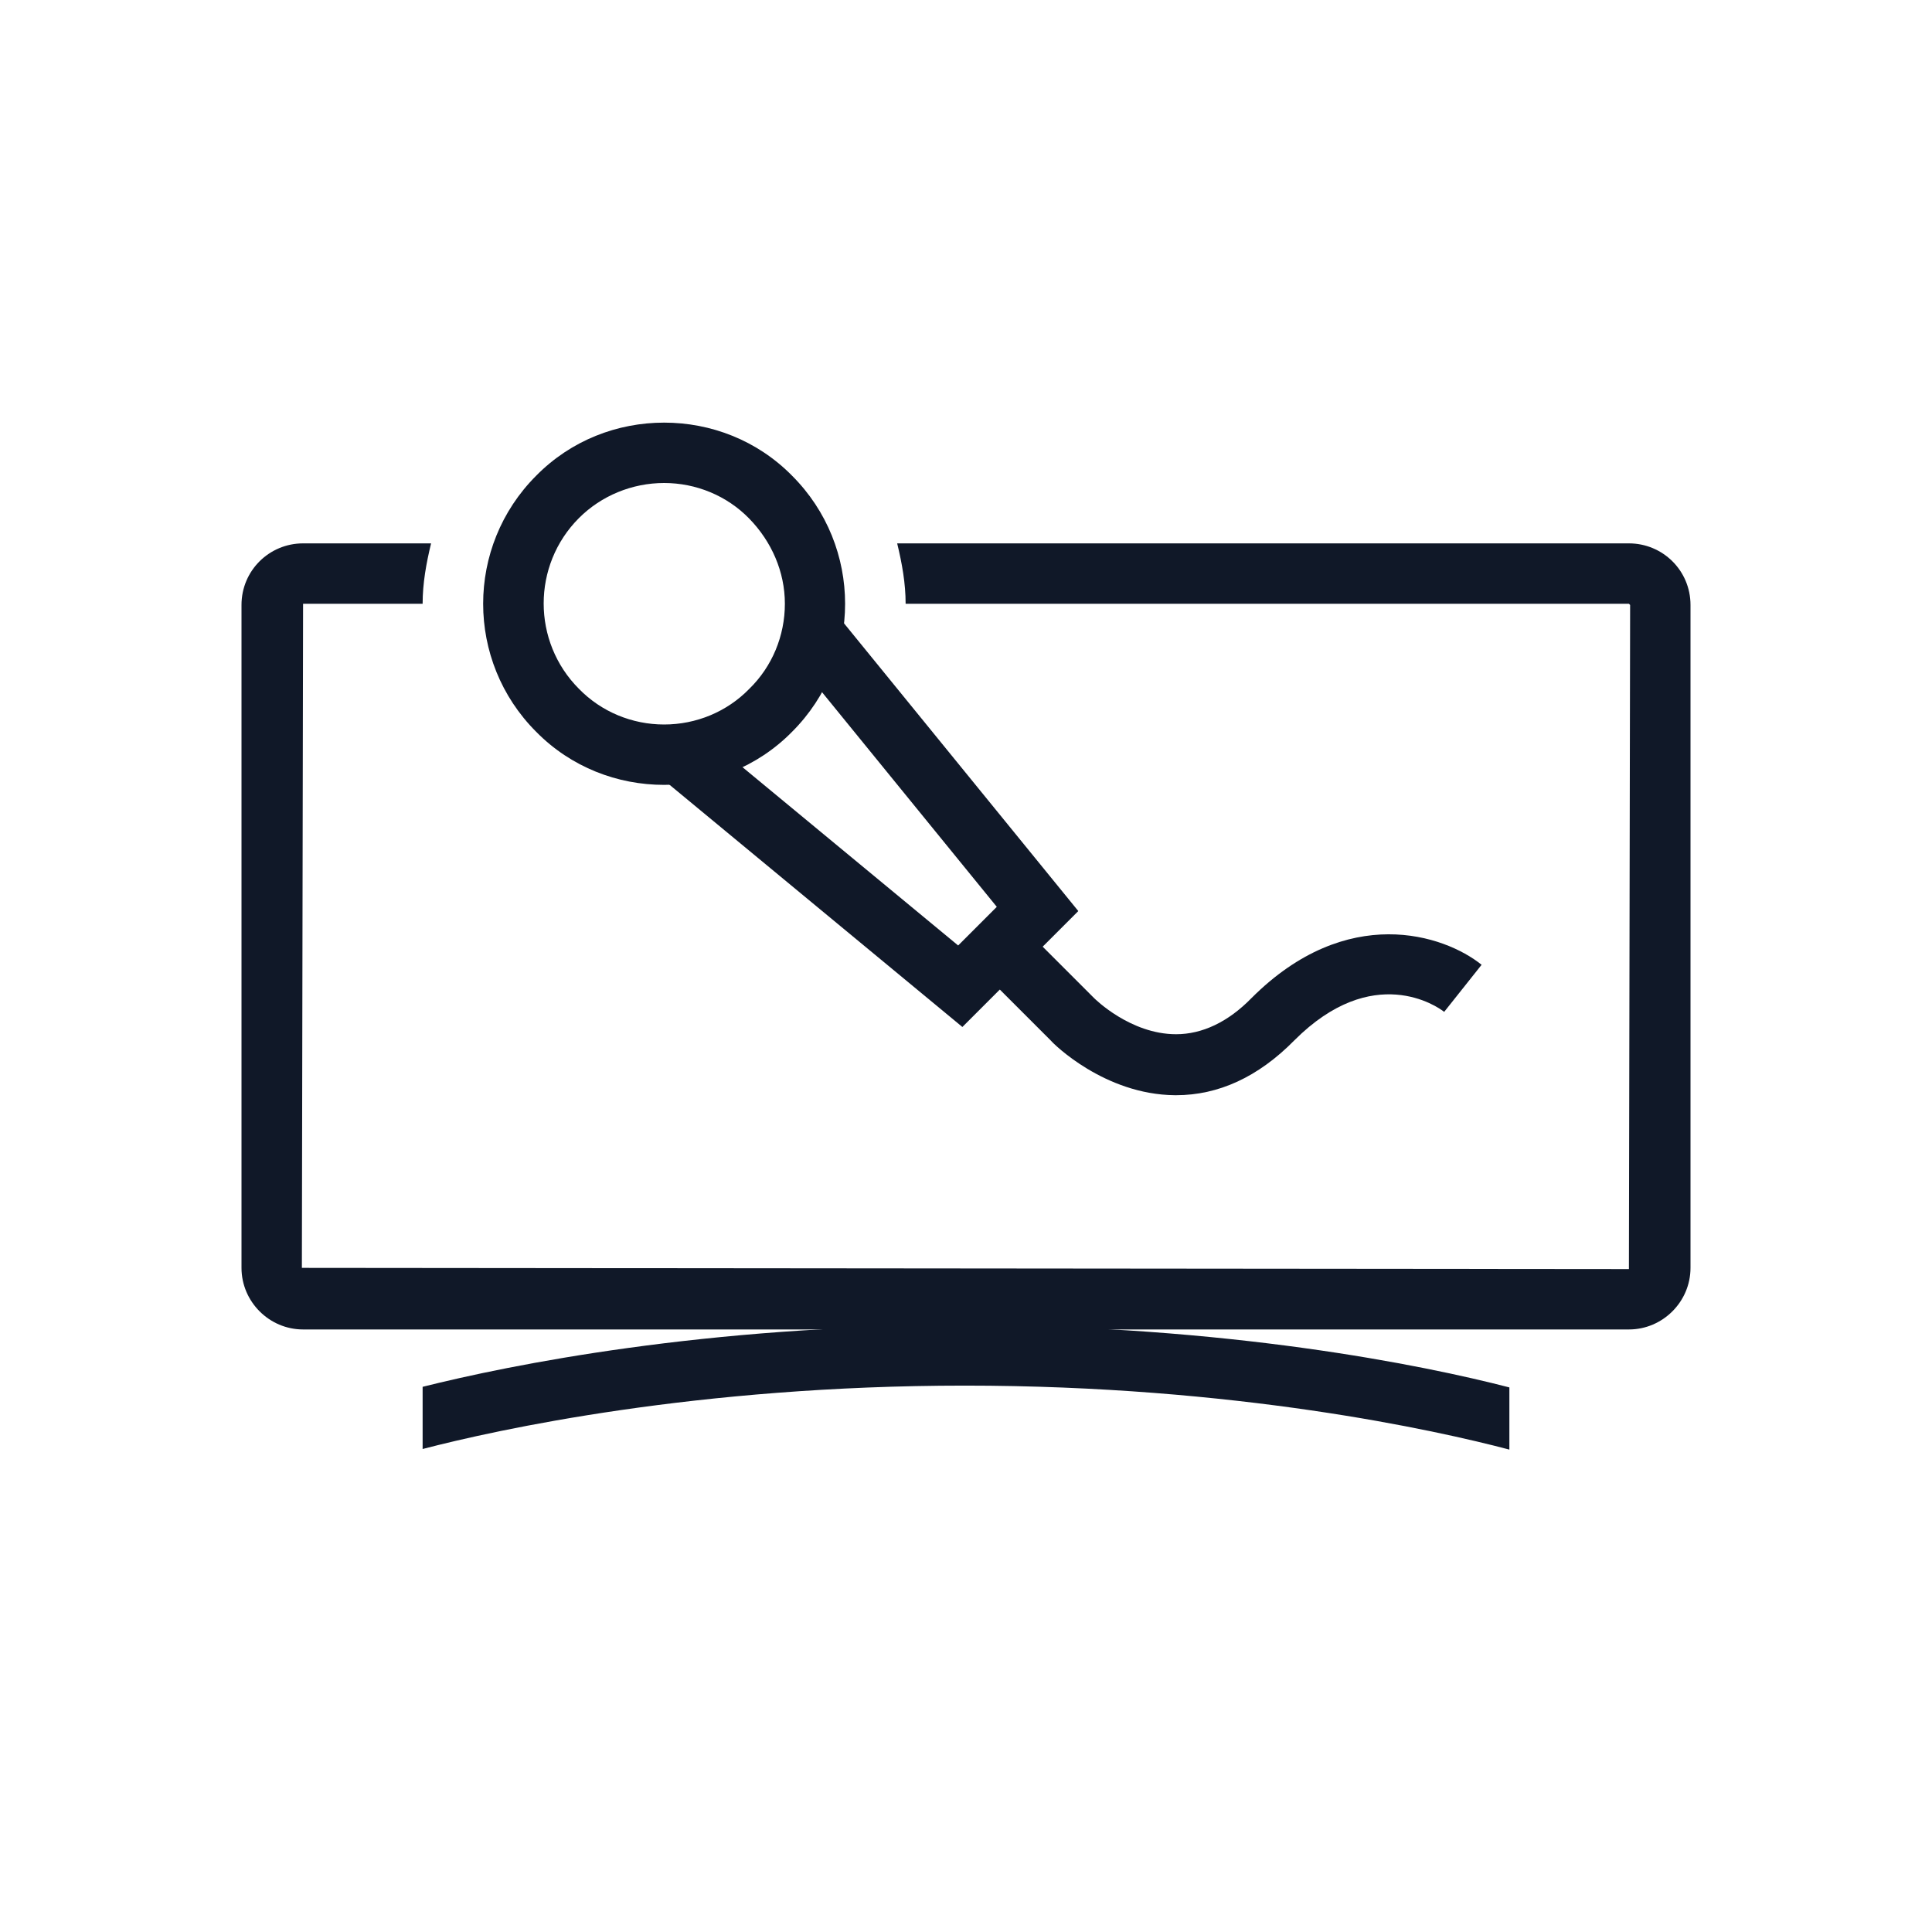
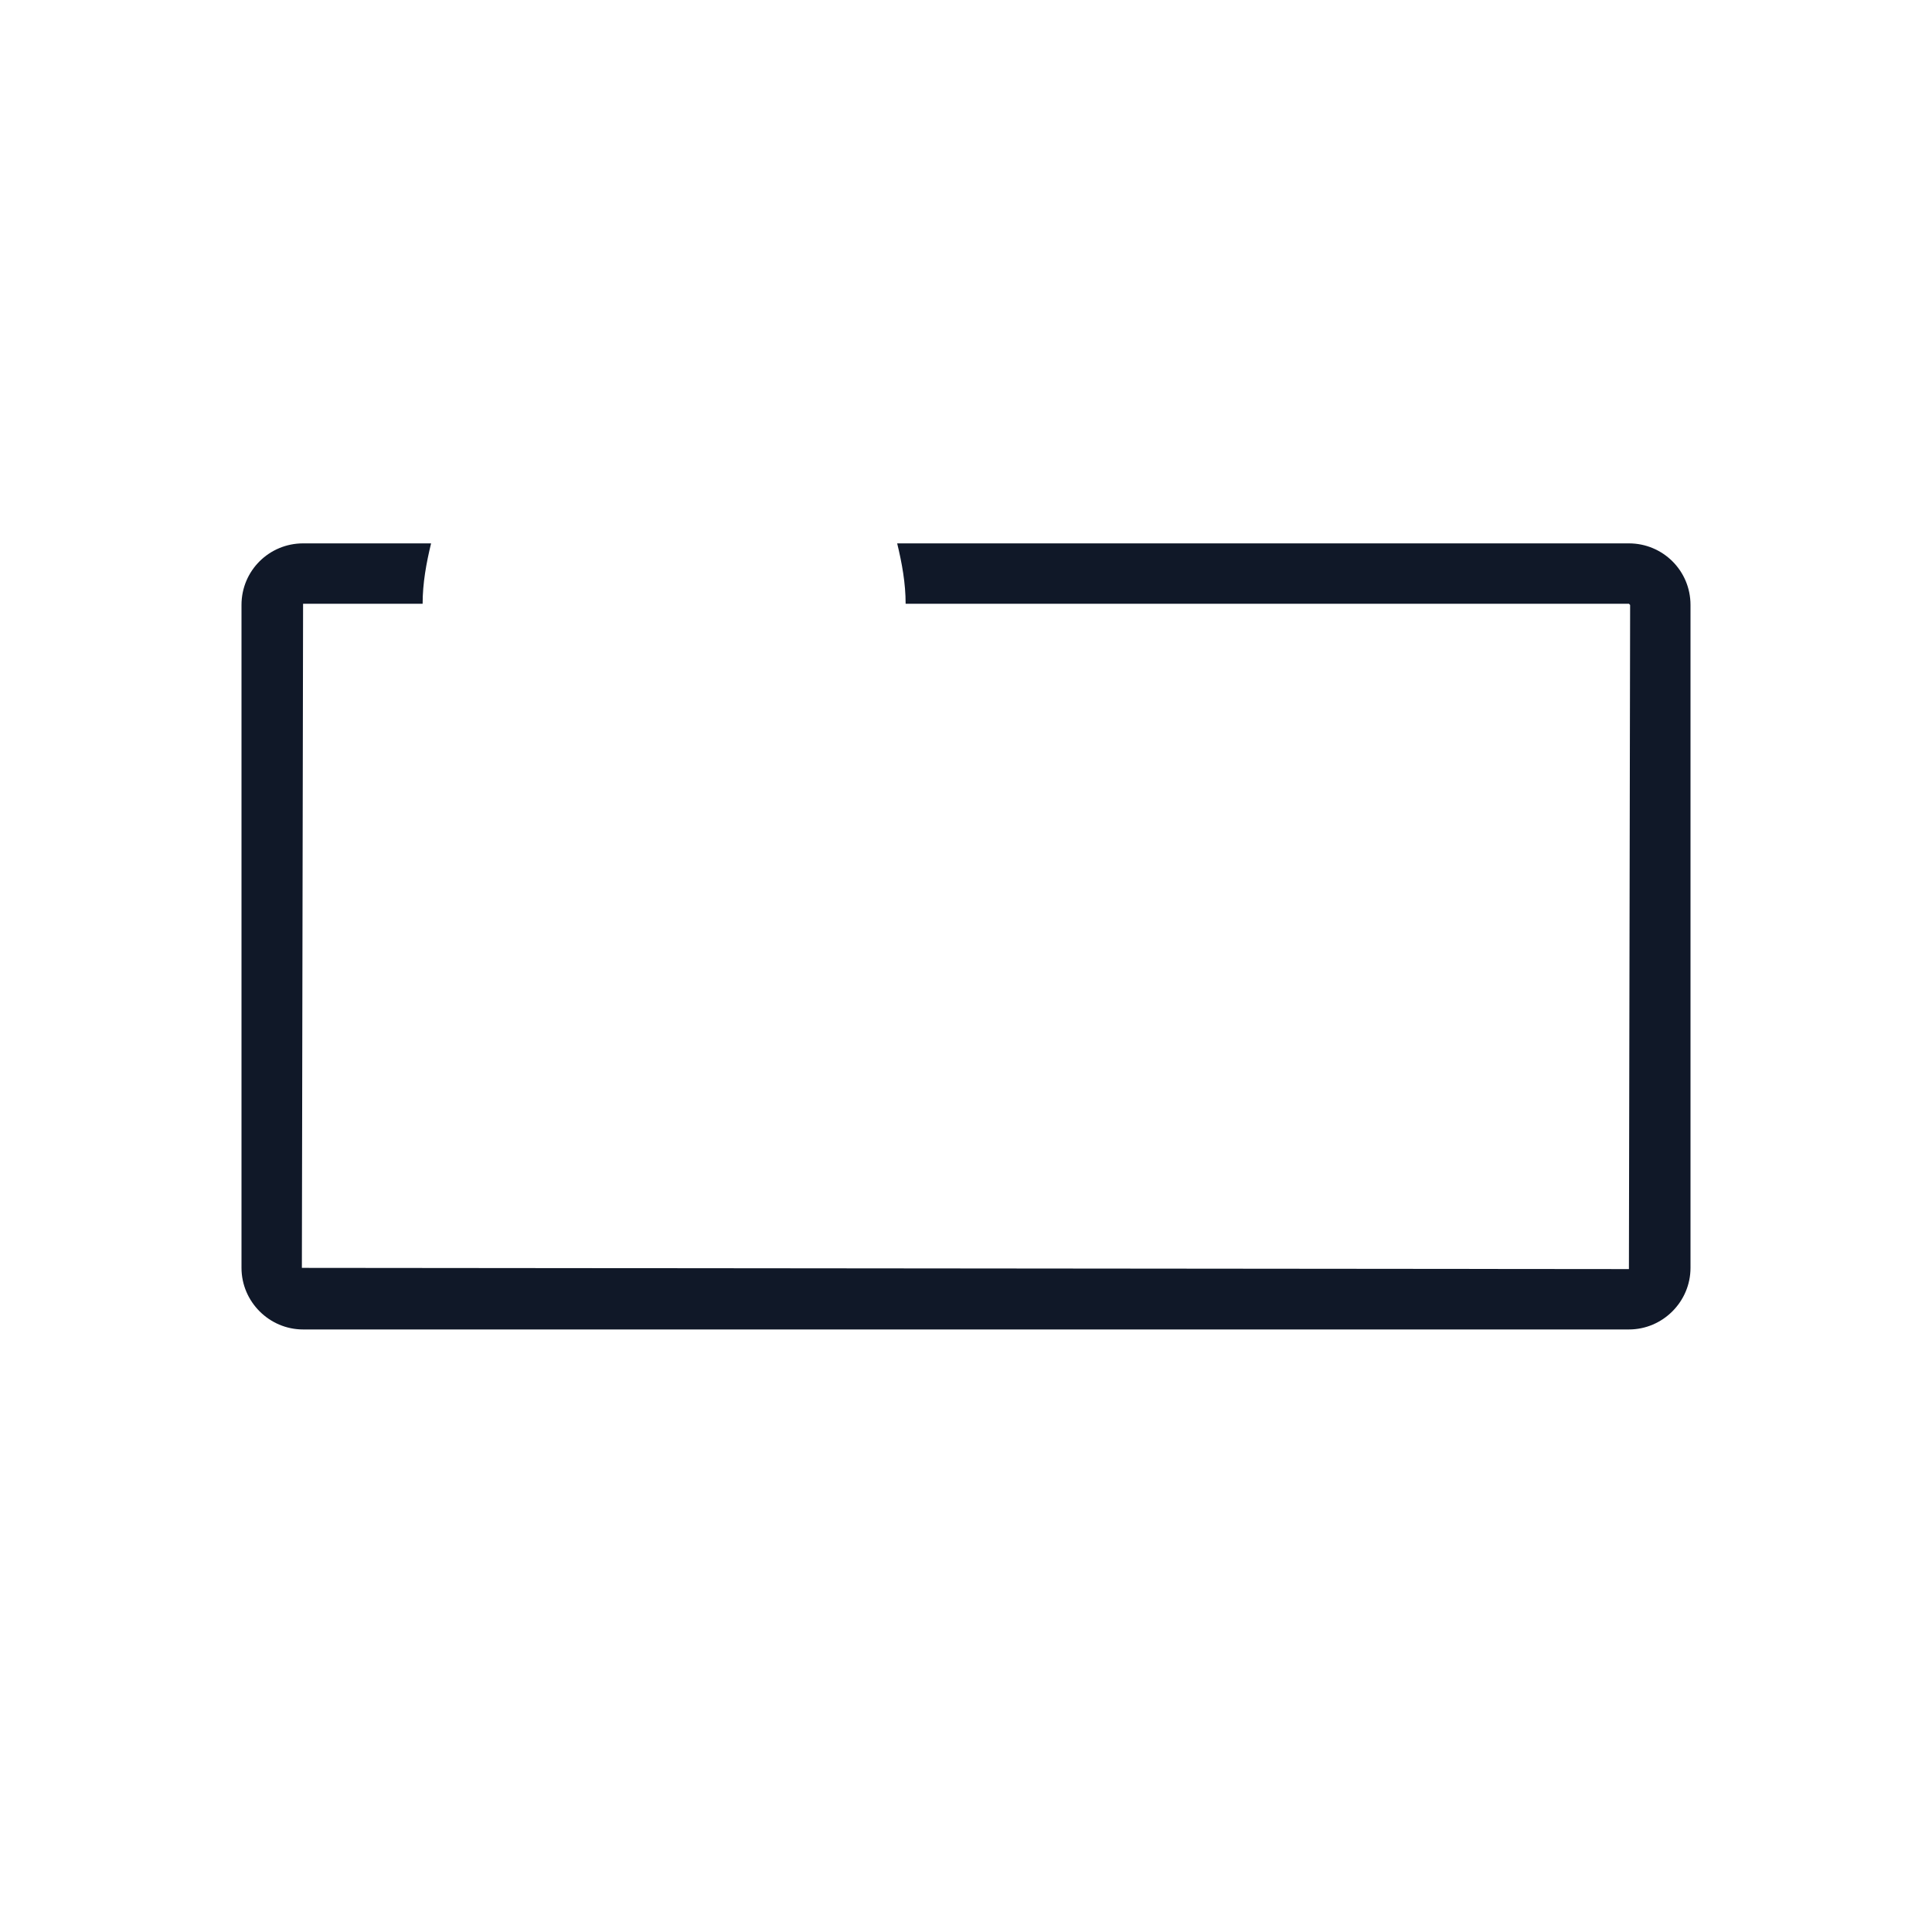
<svg xmlns="http://www.w3.org/2000/svg" width="80px" height="80px" viewBox="0 0 80 80" version="1.1">
  <title>156-B32px Copy 9</title>
  <desc>Created with Sketch.</desc>
  <g id="156-B32px-Copy-9" stroke="none" stroke-width="1" fill="none" fill-rule="evenodd">
    <g>
      <path d="M67.45,22.5 L37.15,22.5 C37.35,23.325 37.5,24.15 37.5,25 L67.45,25 L67.5,25.05 L67.45,52.55 L12.5,52.5 L12.55,25 L17.5,25 C17.5,24.15 17.65,23.325 17.85,22.5 L12.55,22.5 C11.15,22.5 10,23.625 10,25.05 L10,52.5 C10,53.9 11.15,55.05 12.55,55.05 L67.45,55.05 C68.85,55.05 70,53.9 70,52.5 L70,25.05 C70,23.625 68.85,22.5 67.45,22.5 Z" id="Path" fill="#101828" fill-rule="nonzero" />
-       <path d="M27.5,20 C28.825,20 30.1,20.525 31.025,21.475 C31.95,22.425 32.5,23.675 32.5,25 C32.5,26.325 31.975,27.6 31.025,28.525 C30.1,29.475 28.825,30 27.5,30 C26.175,30 24.9,29.475 23.975,28.525 C22.025,26.575 22.025,23.4 23.975,21.45 C24.9,20.525 26.175,20 27.5,20 L27.5,20 Z M27.5,17.5 C25.575,17.5 23.65,18.225 22.2,19.7 C19.275,22.625 19.275,27.375 22.2,30.3 C23.65,31.775 25.575,32.5 27.5,32.5 C29.425,32.5 31.35,31.775 32.8,30.3 C35.725,27.375 35.725,22.625 32.8,19.7 C31.35,18.225 29.425,17.5 27.5,17.5 L27.5,17.5 Z" id="Shape" fill="#101828" fill-rule="nonzero" />
-       <polygon id="Path" fill="#101828" fill-rule="nonzero" points="39.85 42.525 27.275 32.125 28.85 30.2 39.675 39.15 41.275 37.55 32.4 26.65 34.35 25.075 44.65 37.725" />
-       <path d="M48.7,45.35 C48.675,45.35 48.675,45.35 48.65,45.35 C45.725,45.325 43.6,43.2 43.525,43.1 L40.55,40.125 L42.325,38.35 L45.3,41.325 C45.325,41.35 46.8,42.825 48.7,42.825 C48.7,42.825 48.7,42.825 48.7,42.825 C49.775,42.825 50.85,42.325 51.825,41.325 C55.775,37.375 59.8,38.7 61.35,39.95 L59.8,41.9 C59.525,41.675 56.85,39.825 53.6,43.075 C52.1,44.6 50.45,45.35 48.7,45.35 Z" id="Path" fill="#101828" fill-rule="nonzero" />
-       <path d="M39.95,54.875 C29.175,54.875 21.1,56.525 17.5,57.425 L17.5,60 C20.575,59.2 28.85,57.375 39.95,57.375 C51.15,57.375 59.475,59.225 62.5,60.025 L62.5,57.45 C58.925,56.525 50.825,54.875 39.95,54.875 Z" id="Path" fill="#101828" fill-rule="nonzero" />
      <rect id="Rectangle" x="0" y="0" width="80" height="80" />
    </g>
  </g>
</svg>